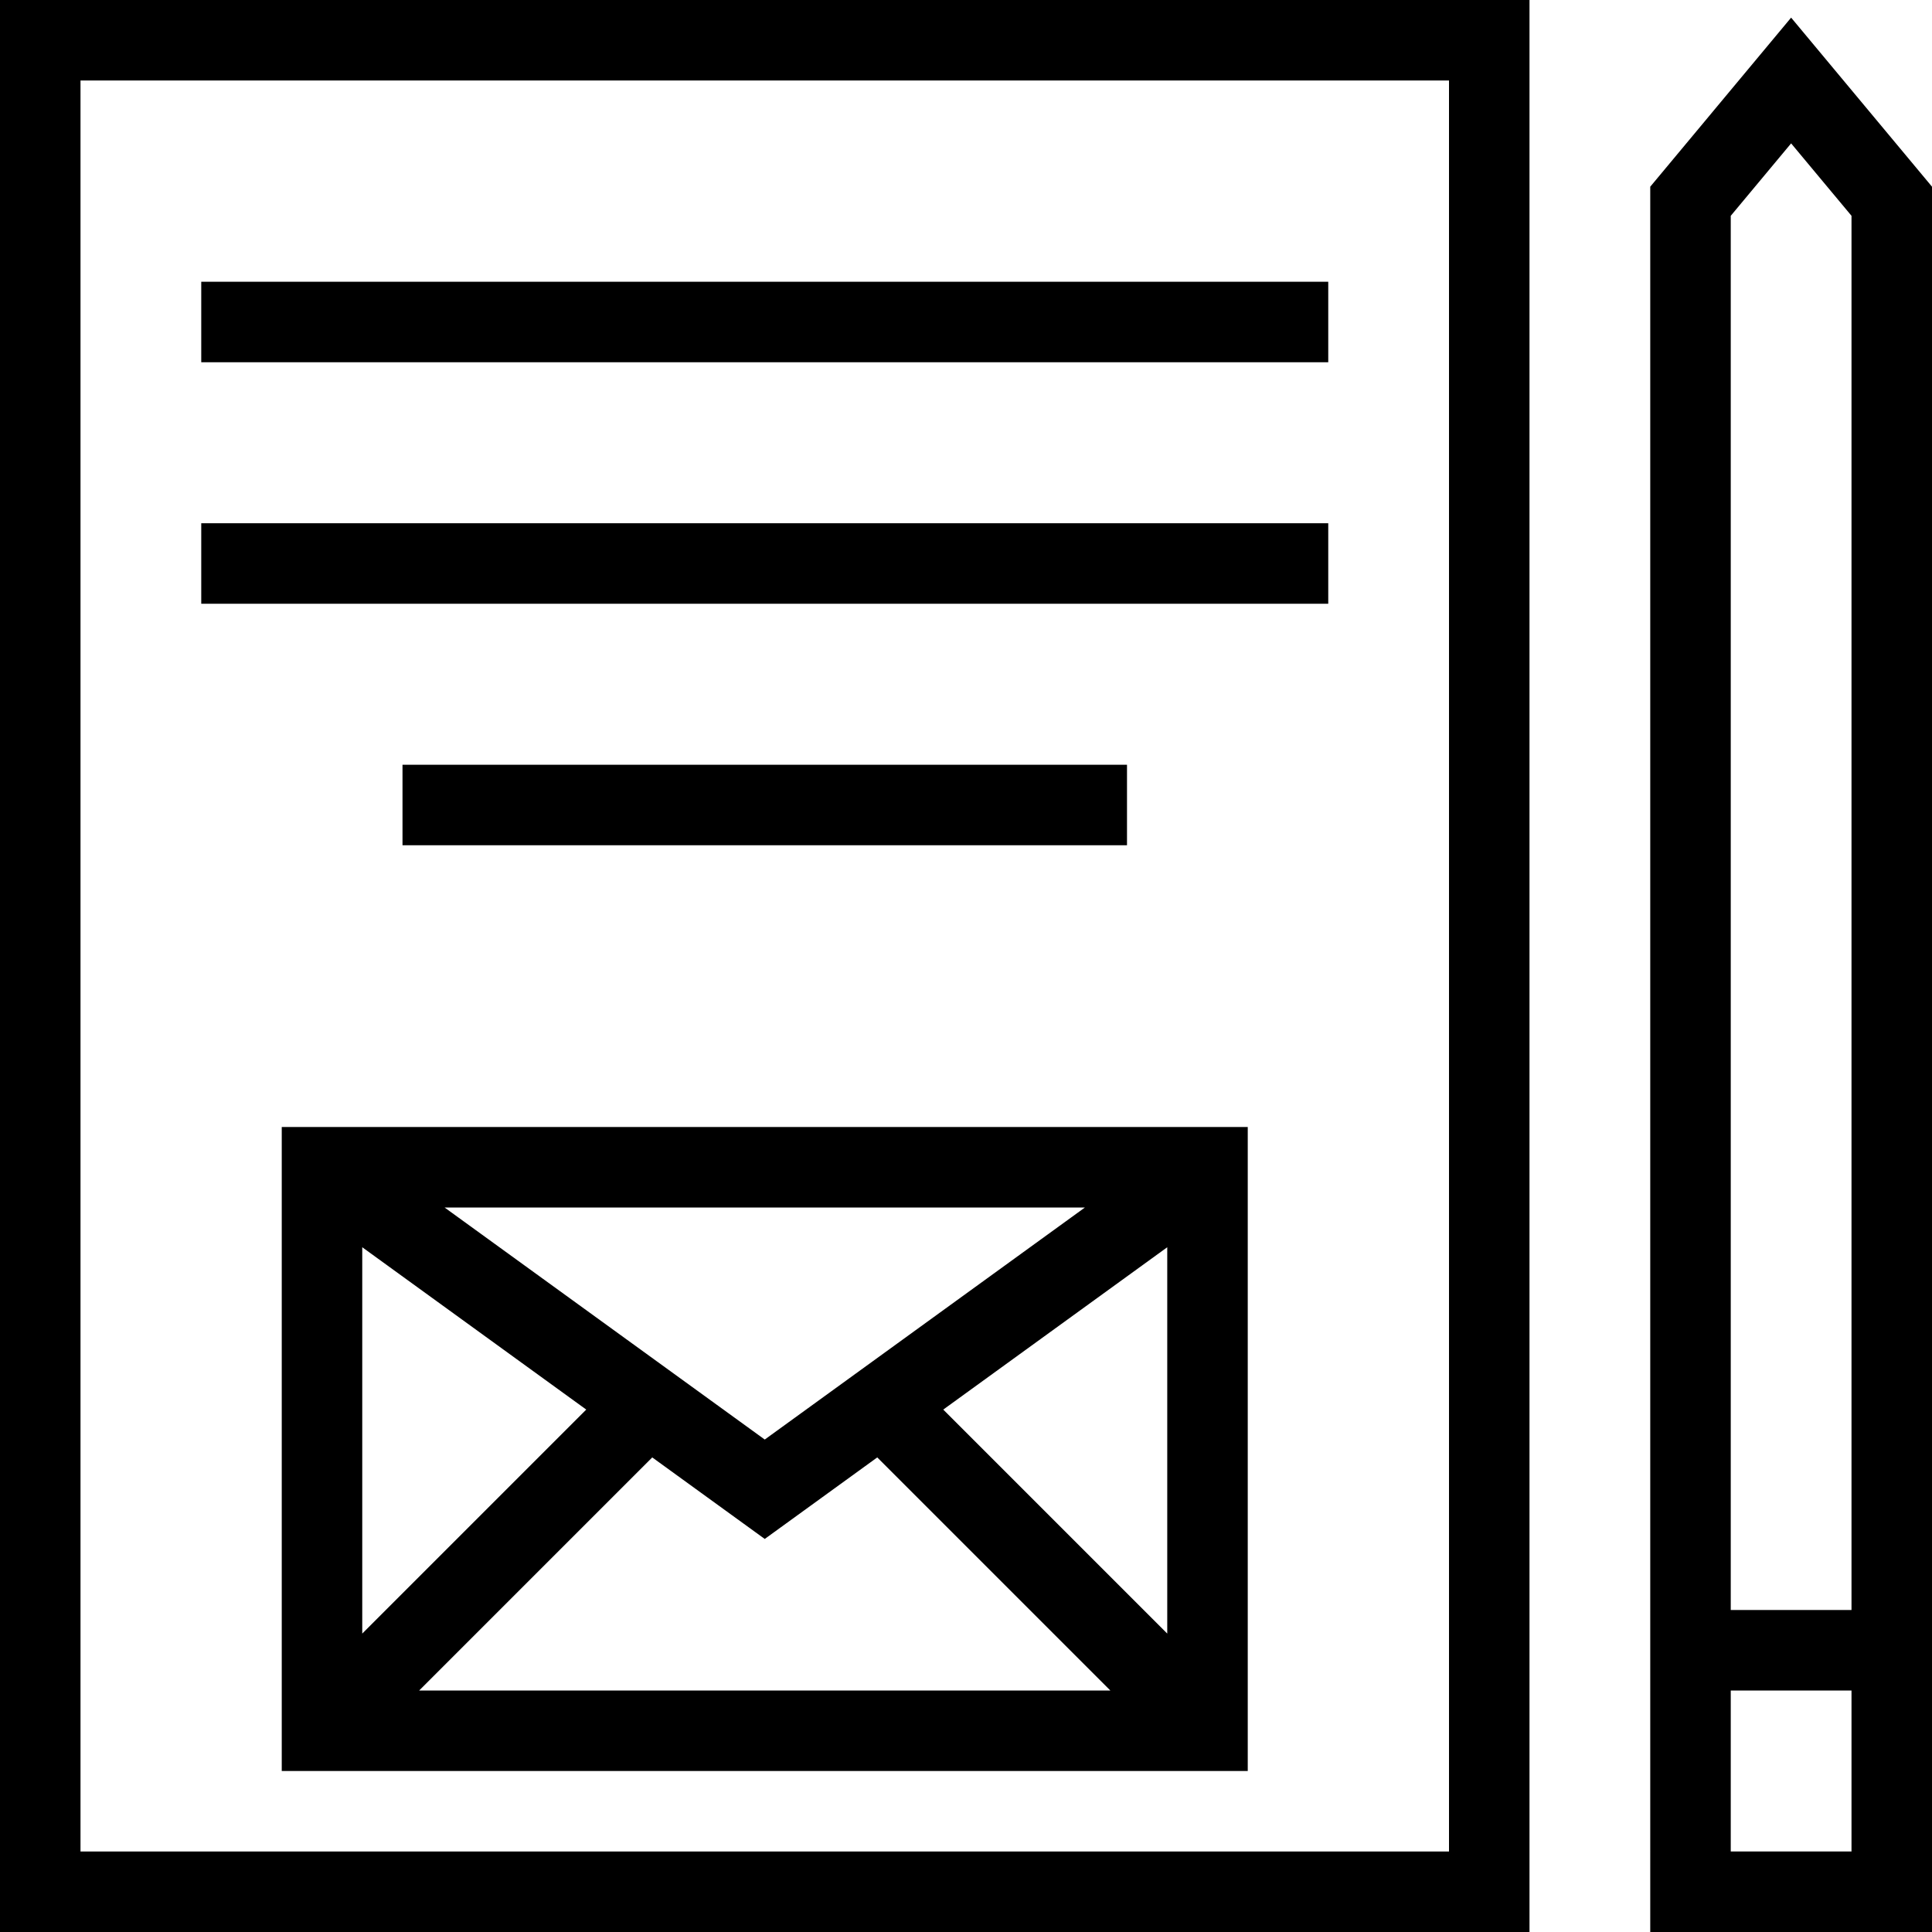
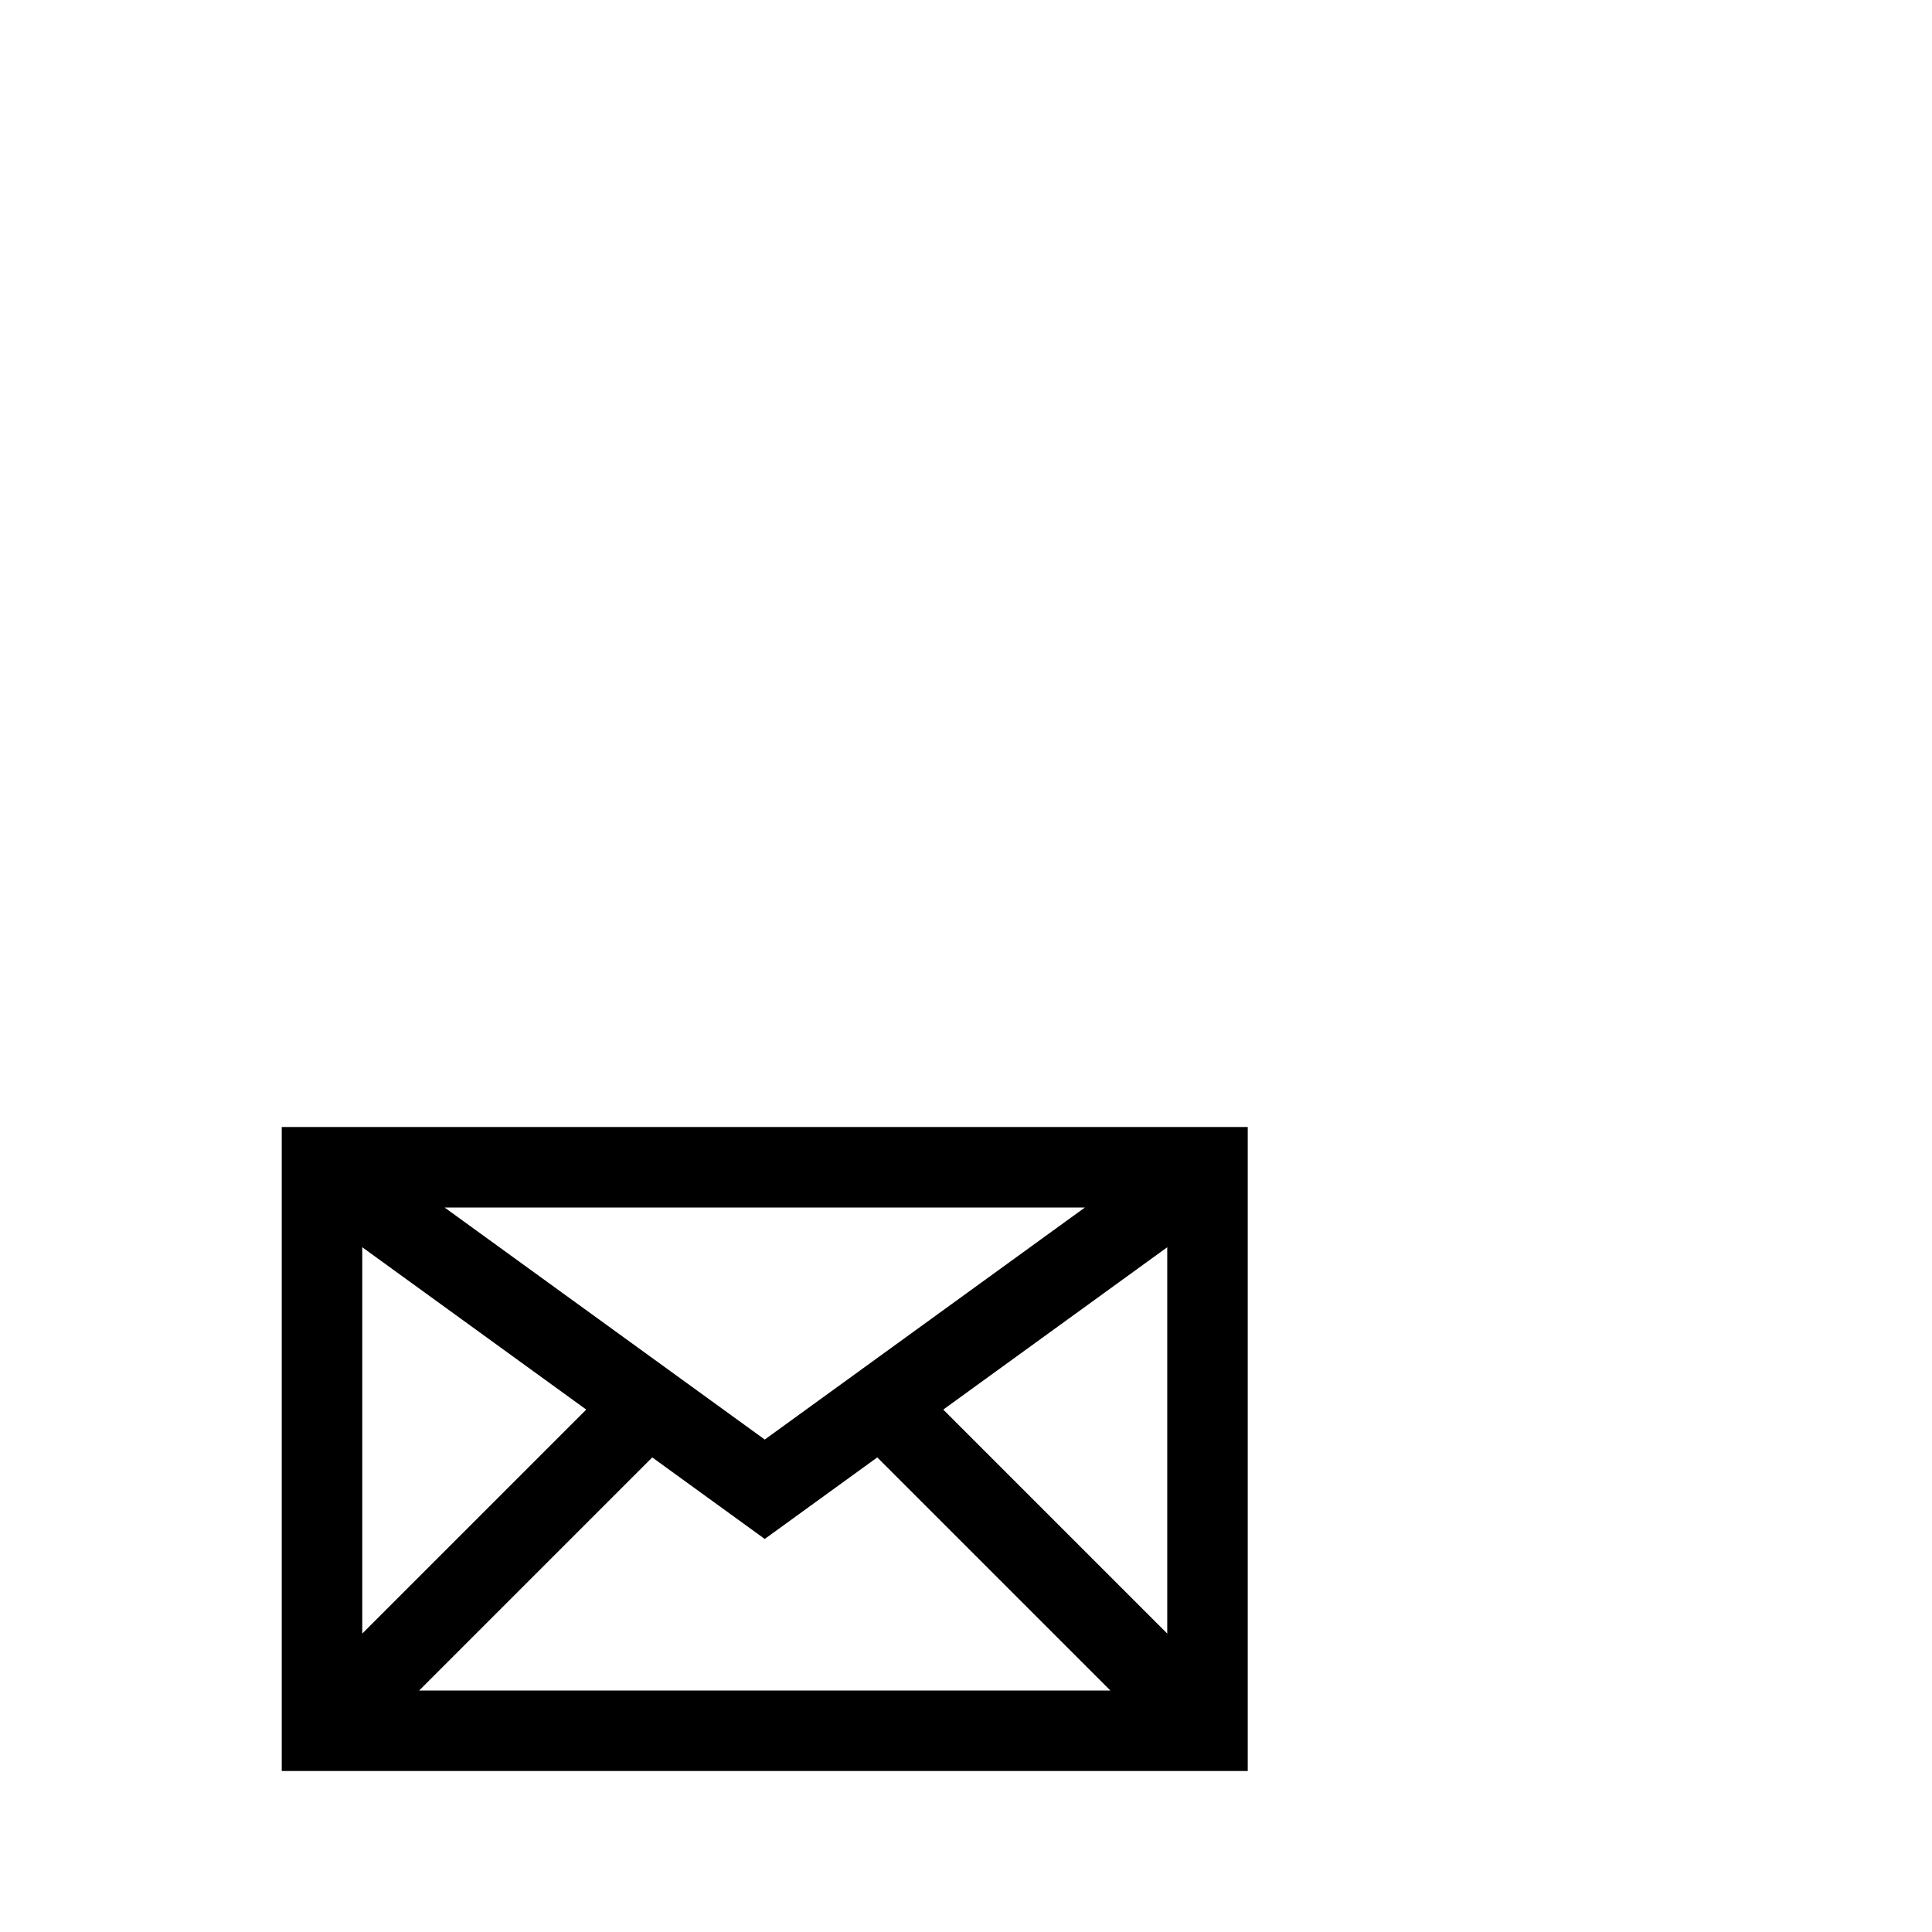
<svg xmlns="http://www.w3.org/2000/svg" fill="#000000" version="1.1" id="Layer_1" viewBox="0 0 491.52 491.52" xml:space="preserve">
  <g>
    <g>
-       <path d="M0,0v491.52h389.12V0H0z M368.64,471.04H20.48V20.48h348.16V471.04z" />
-     </g>
+       </g>
  </g>
  <g>
    <g>
-       <path d="M455.68,4.485l-35.84,43.01V491.52h71.68V47.495L455.68,4.485z M471.04,471.04h-30.72v-40.96h30.72V471.04z M471.04,409.6    h-30.72V54.905l15.36-18.43l15.36,18.43V409.6z" />
-     </g>
+       </g>
  </g>
  <g>
    <g>
      <path d="M71.68,286.72v163.84h245.76V286.72H71.68z M276.014,307.2l-81.454,59.035L113.106,307.2H276.014z M92.16,317.311    l56.987,41.302L92.16,415.6V317.311z M106.64,430.08l59.299-59.299l28.621,20.744l28.621-20.744l59.299,59.299H106.64z     M296.96,415.6l-56.988-56.987l56.988-41.302V415.6z" />
    </g>
  </g>
  <g>
    <g>
-       <rect x="51.2" y="71.68" width="286.72" height="20.48" />
-     </g>
+       </g>
  </g>
  <g>
    <g>
-       <rect x="51.2" y="133.12" width="286.72" height="20.48" />
-     </g>
+       </g>
  </g>
  <g>
    <g>
-       <rect x="102.4" y="194.56" width="184.32" height="20.48" />
-     </g>
+       </g>
  </g>
</svg>